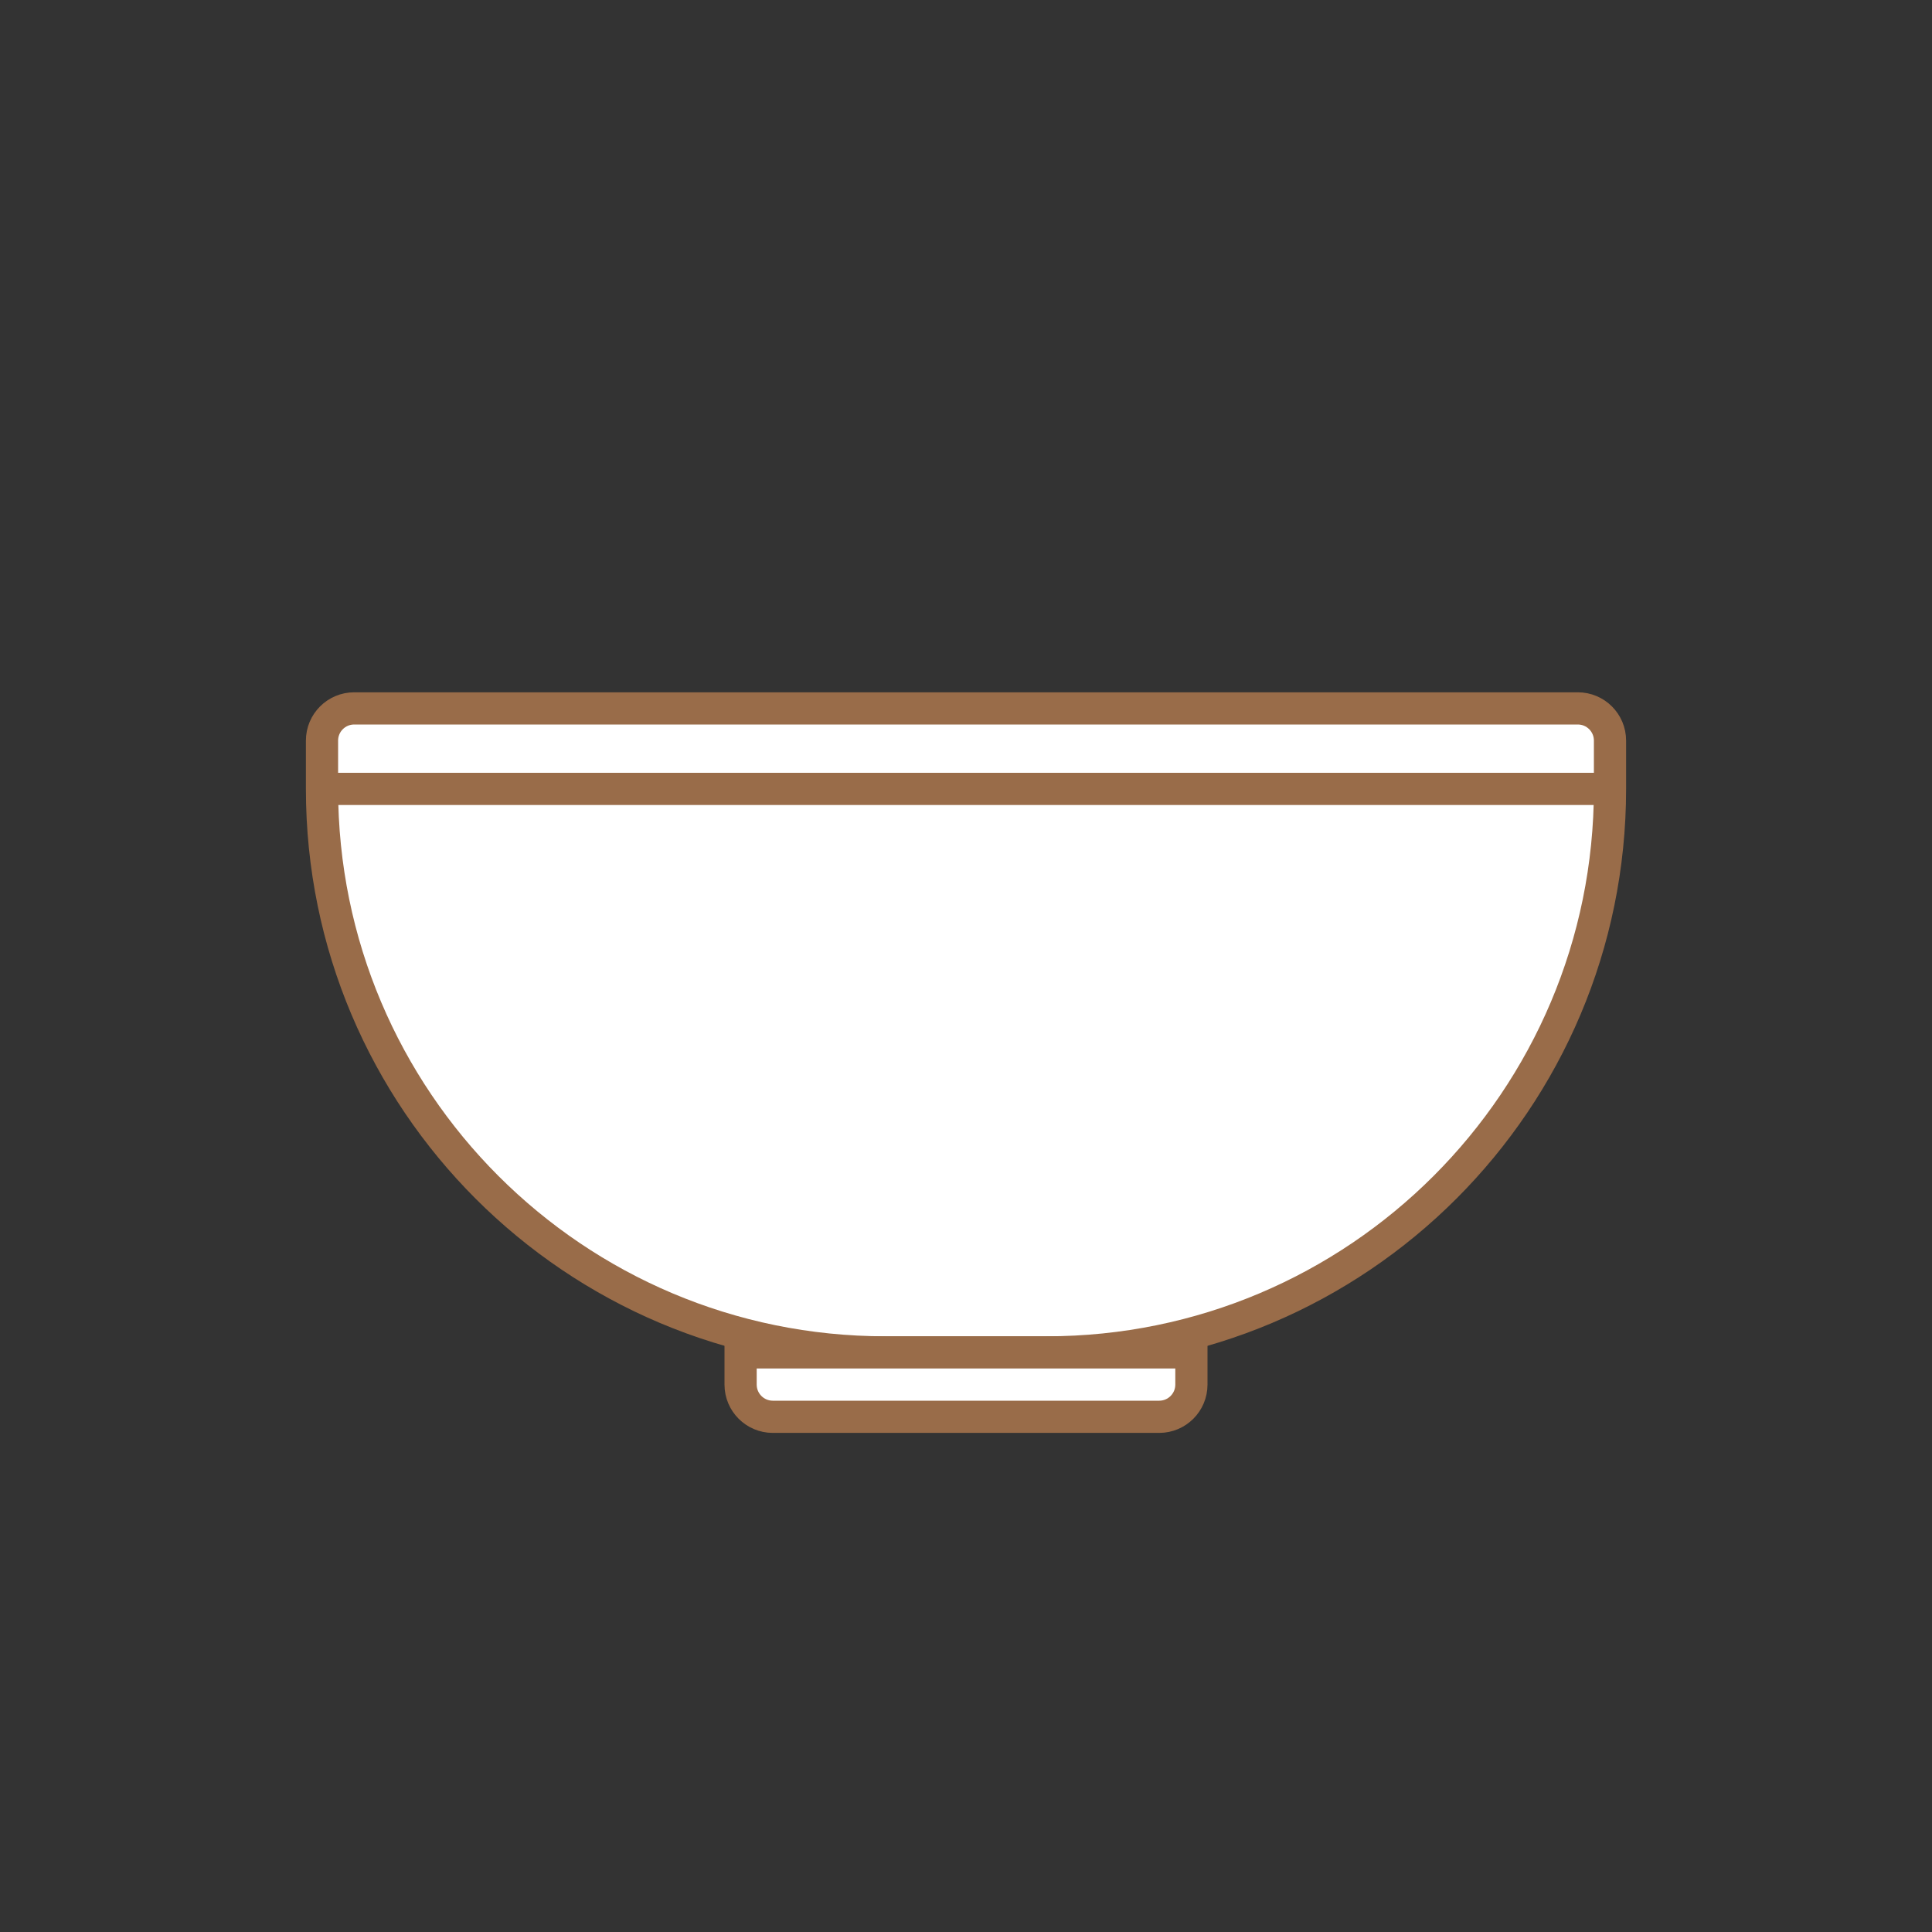
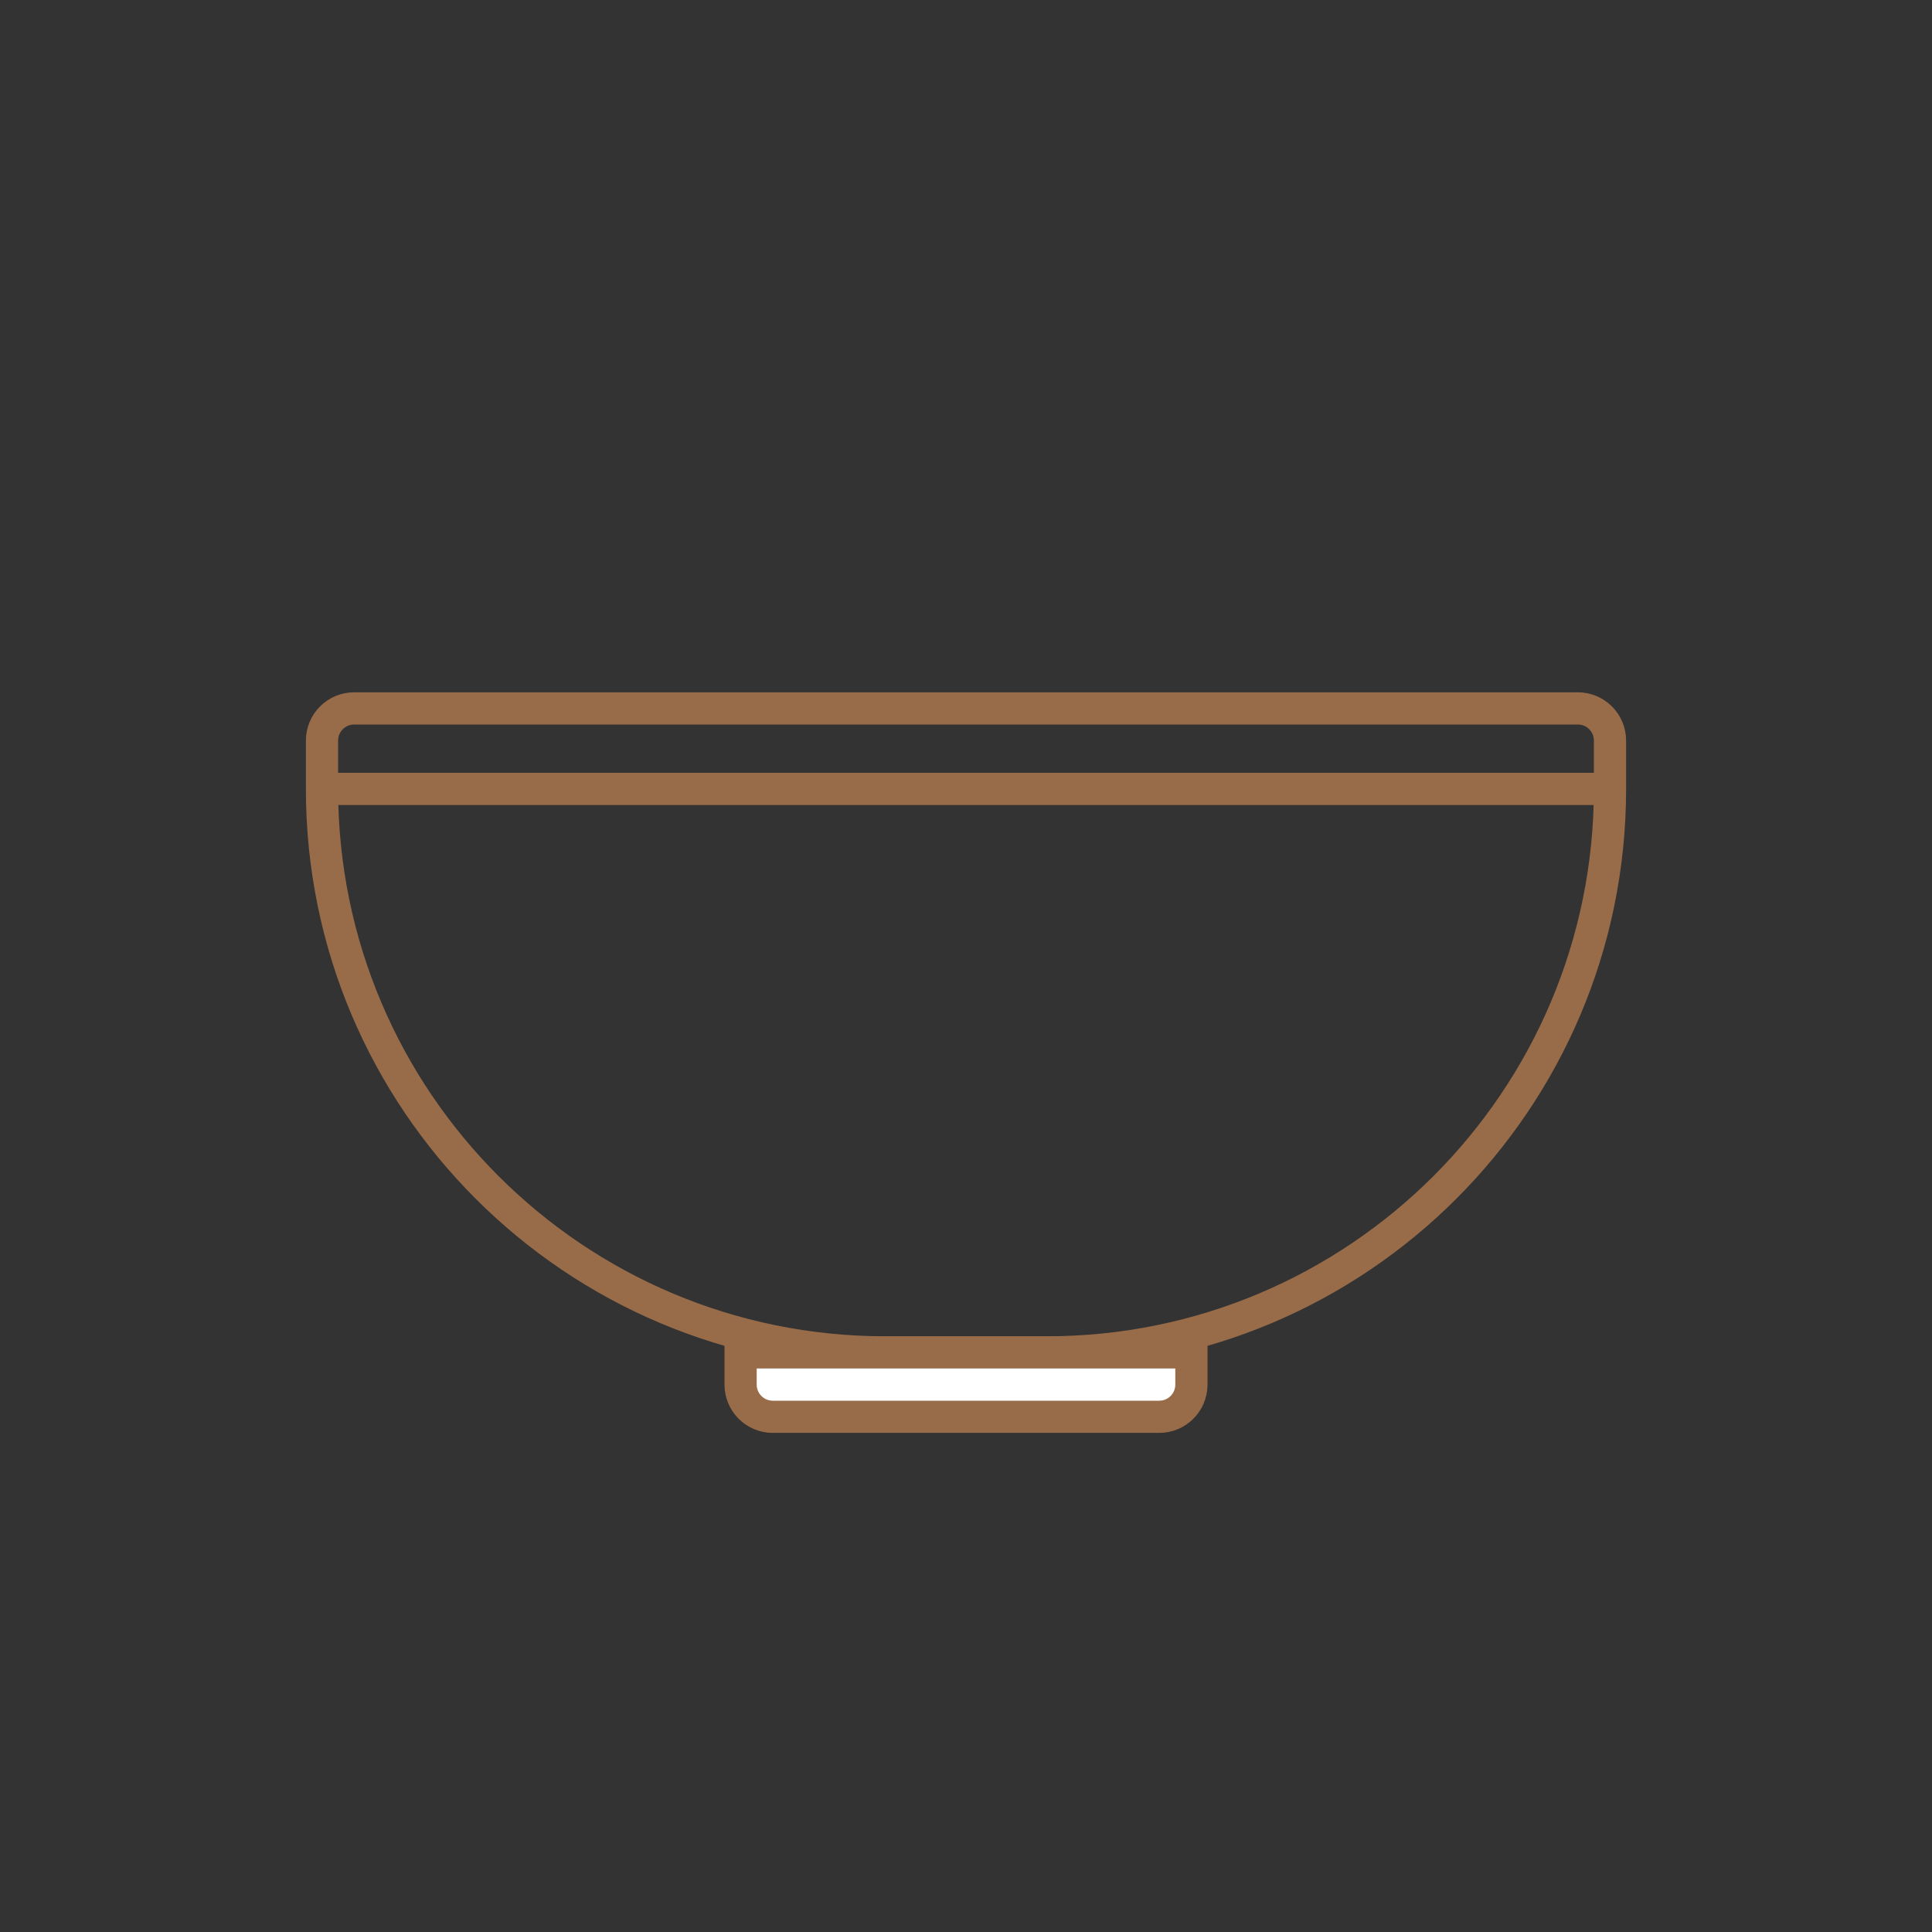
<svg xmlns="http://www.w3.org/2000/svg" width="120" height="120" viewBox="0 0 120 120" fill="none">
  <rect x="0" y="0" width="120" height="120" fill="#333333" stroke="none" />
-   <path d="M20 46C20 44.895 20.895 44 22 44H98C99.105 44 100 44.895 100 46V49C100 68.33 84.33 84 65 84H55C35.67 84 20 68.33 20 49V46Z" fill="white" />
  <path d="M20 49V49C20 68.33 35.67 84 55 84H65C84.33 84 100 68.33 100 49V49M20 49V46C20 44.895 20.895 44 22 44H98C99.105 44 100 44.895 100 46V49M20 49H100" stroke="#996C49" stroke-width="2" />
  <path d="M46 84H74V86C74 87.105 73.105 88 72 88H48C46.895 88 46 87.105 46 86V84Z" fill="white" stroke="#996C49" stroke-width="2" />
</svg>